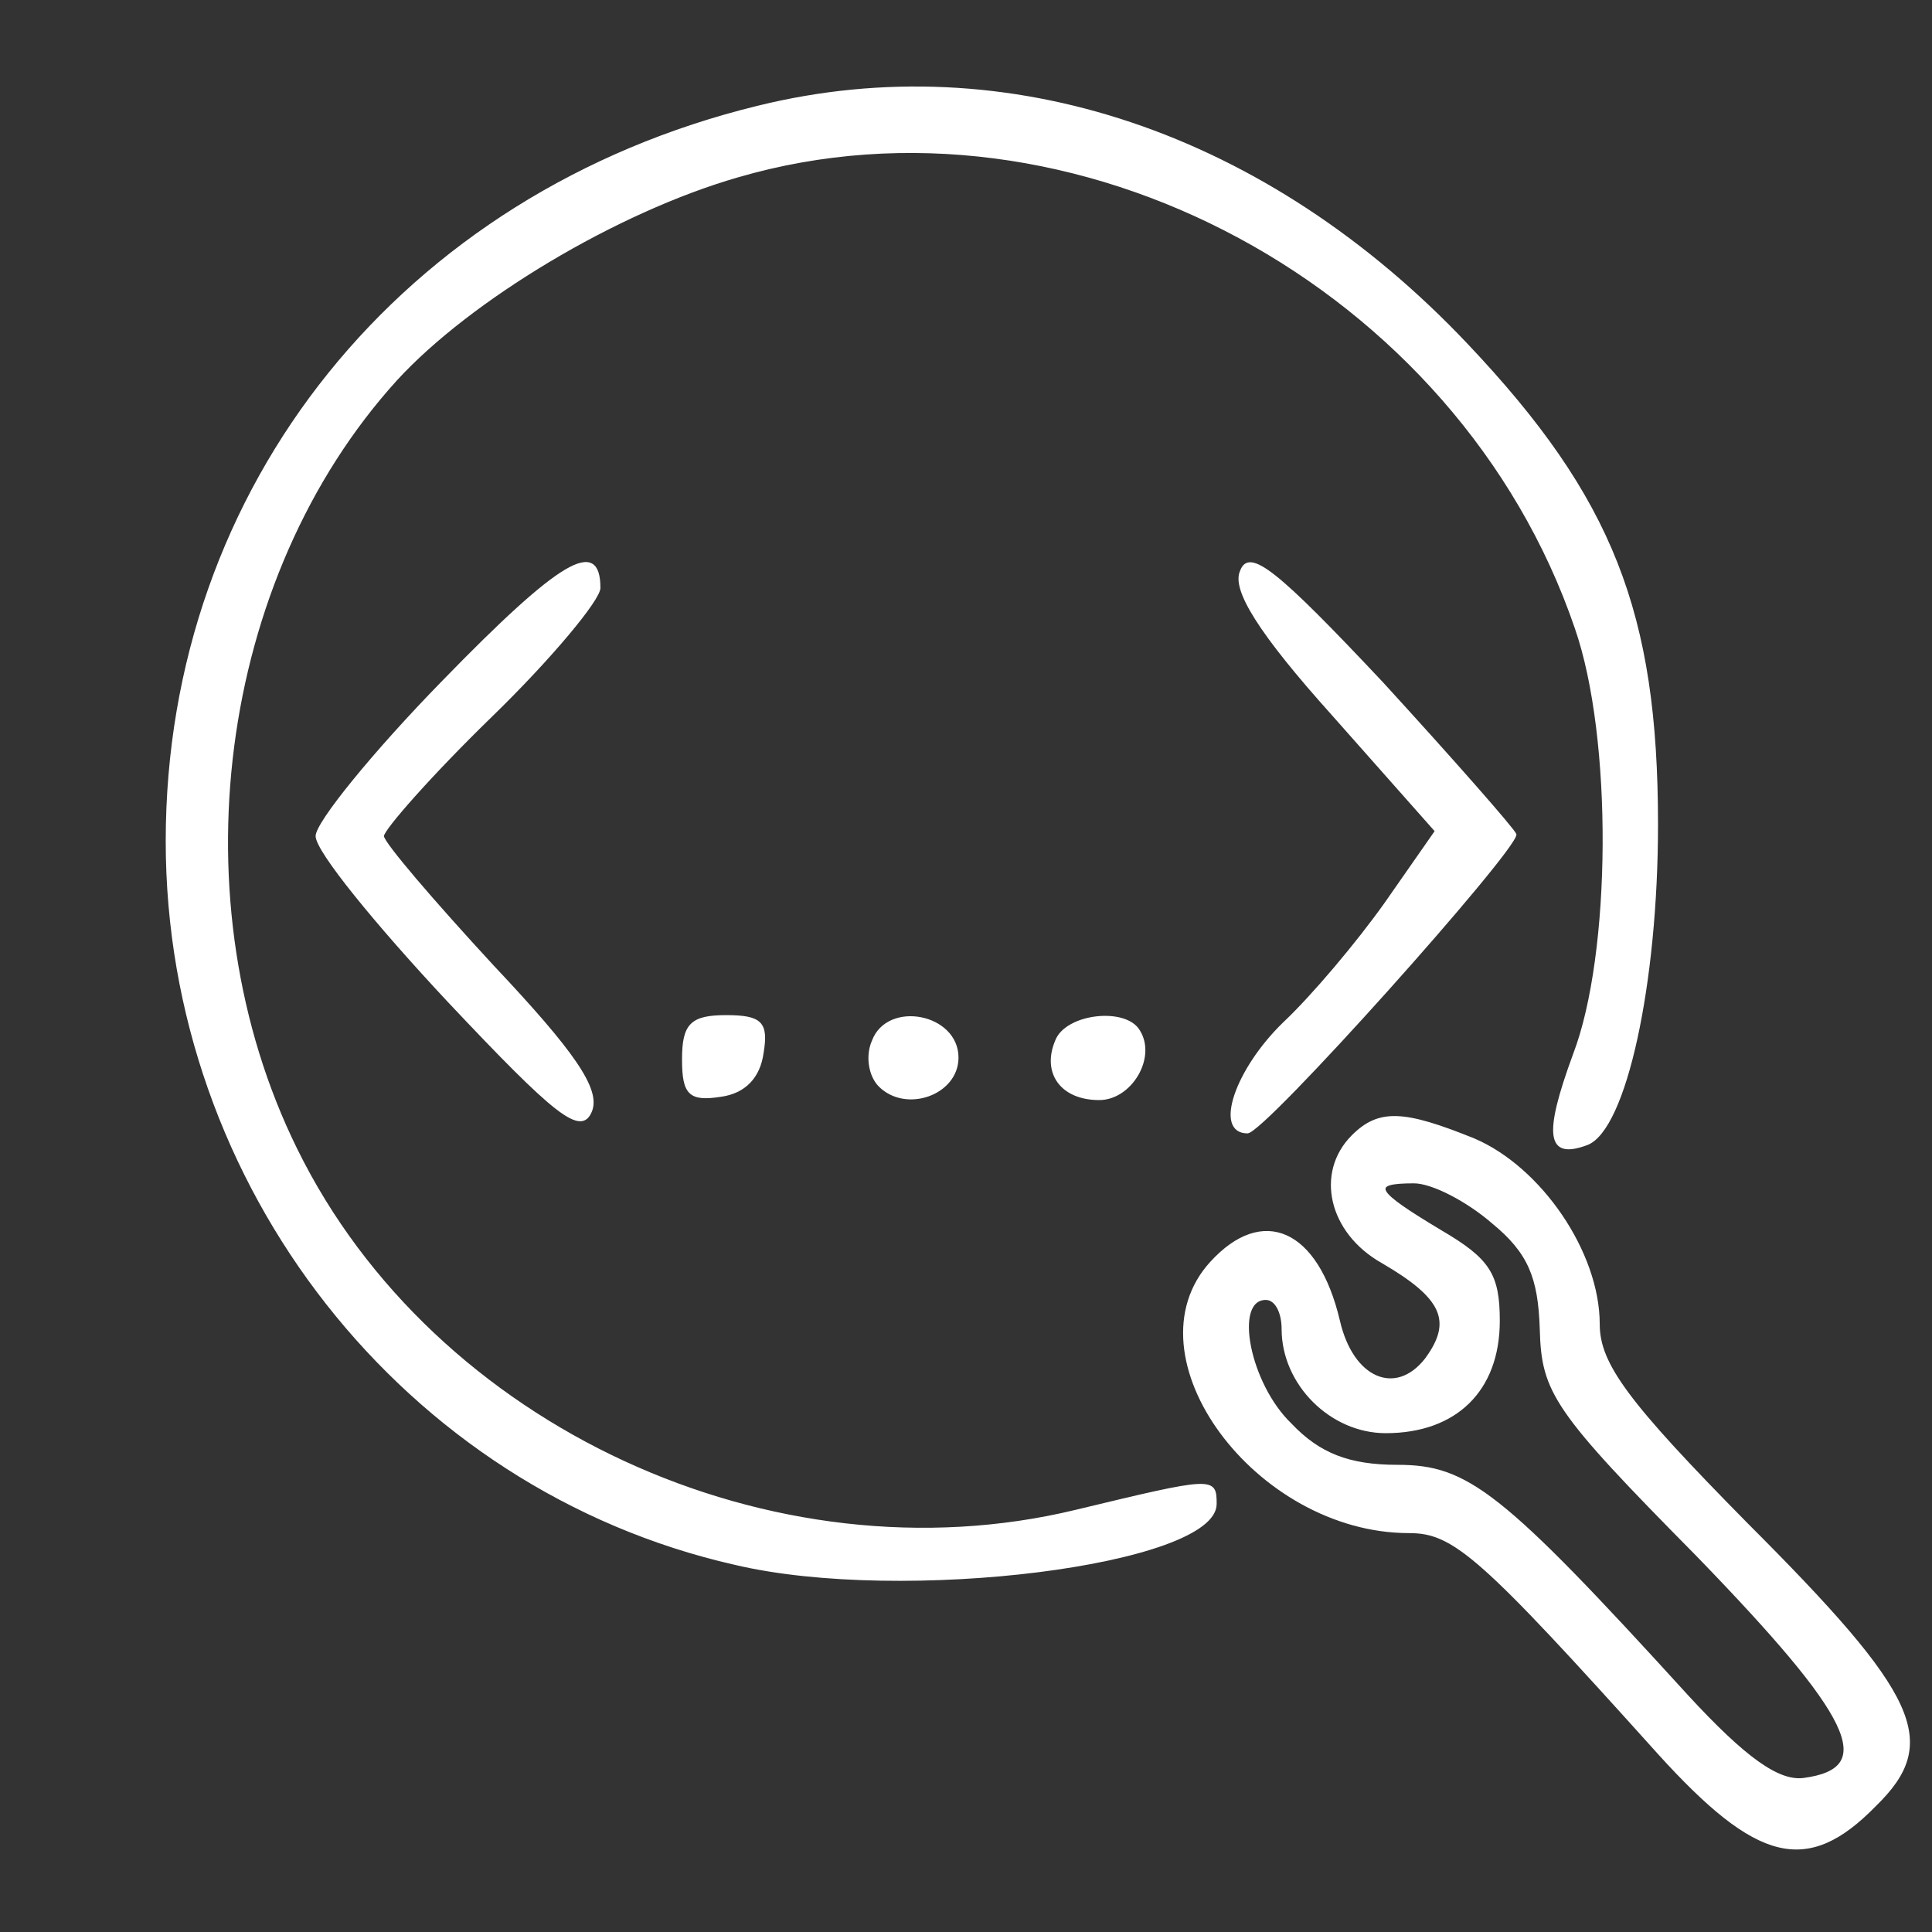
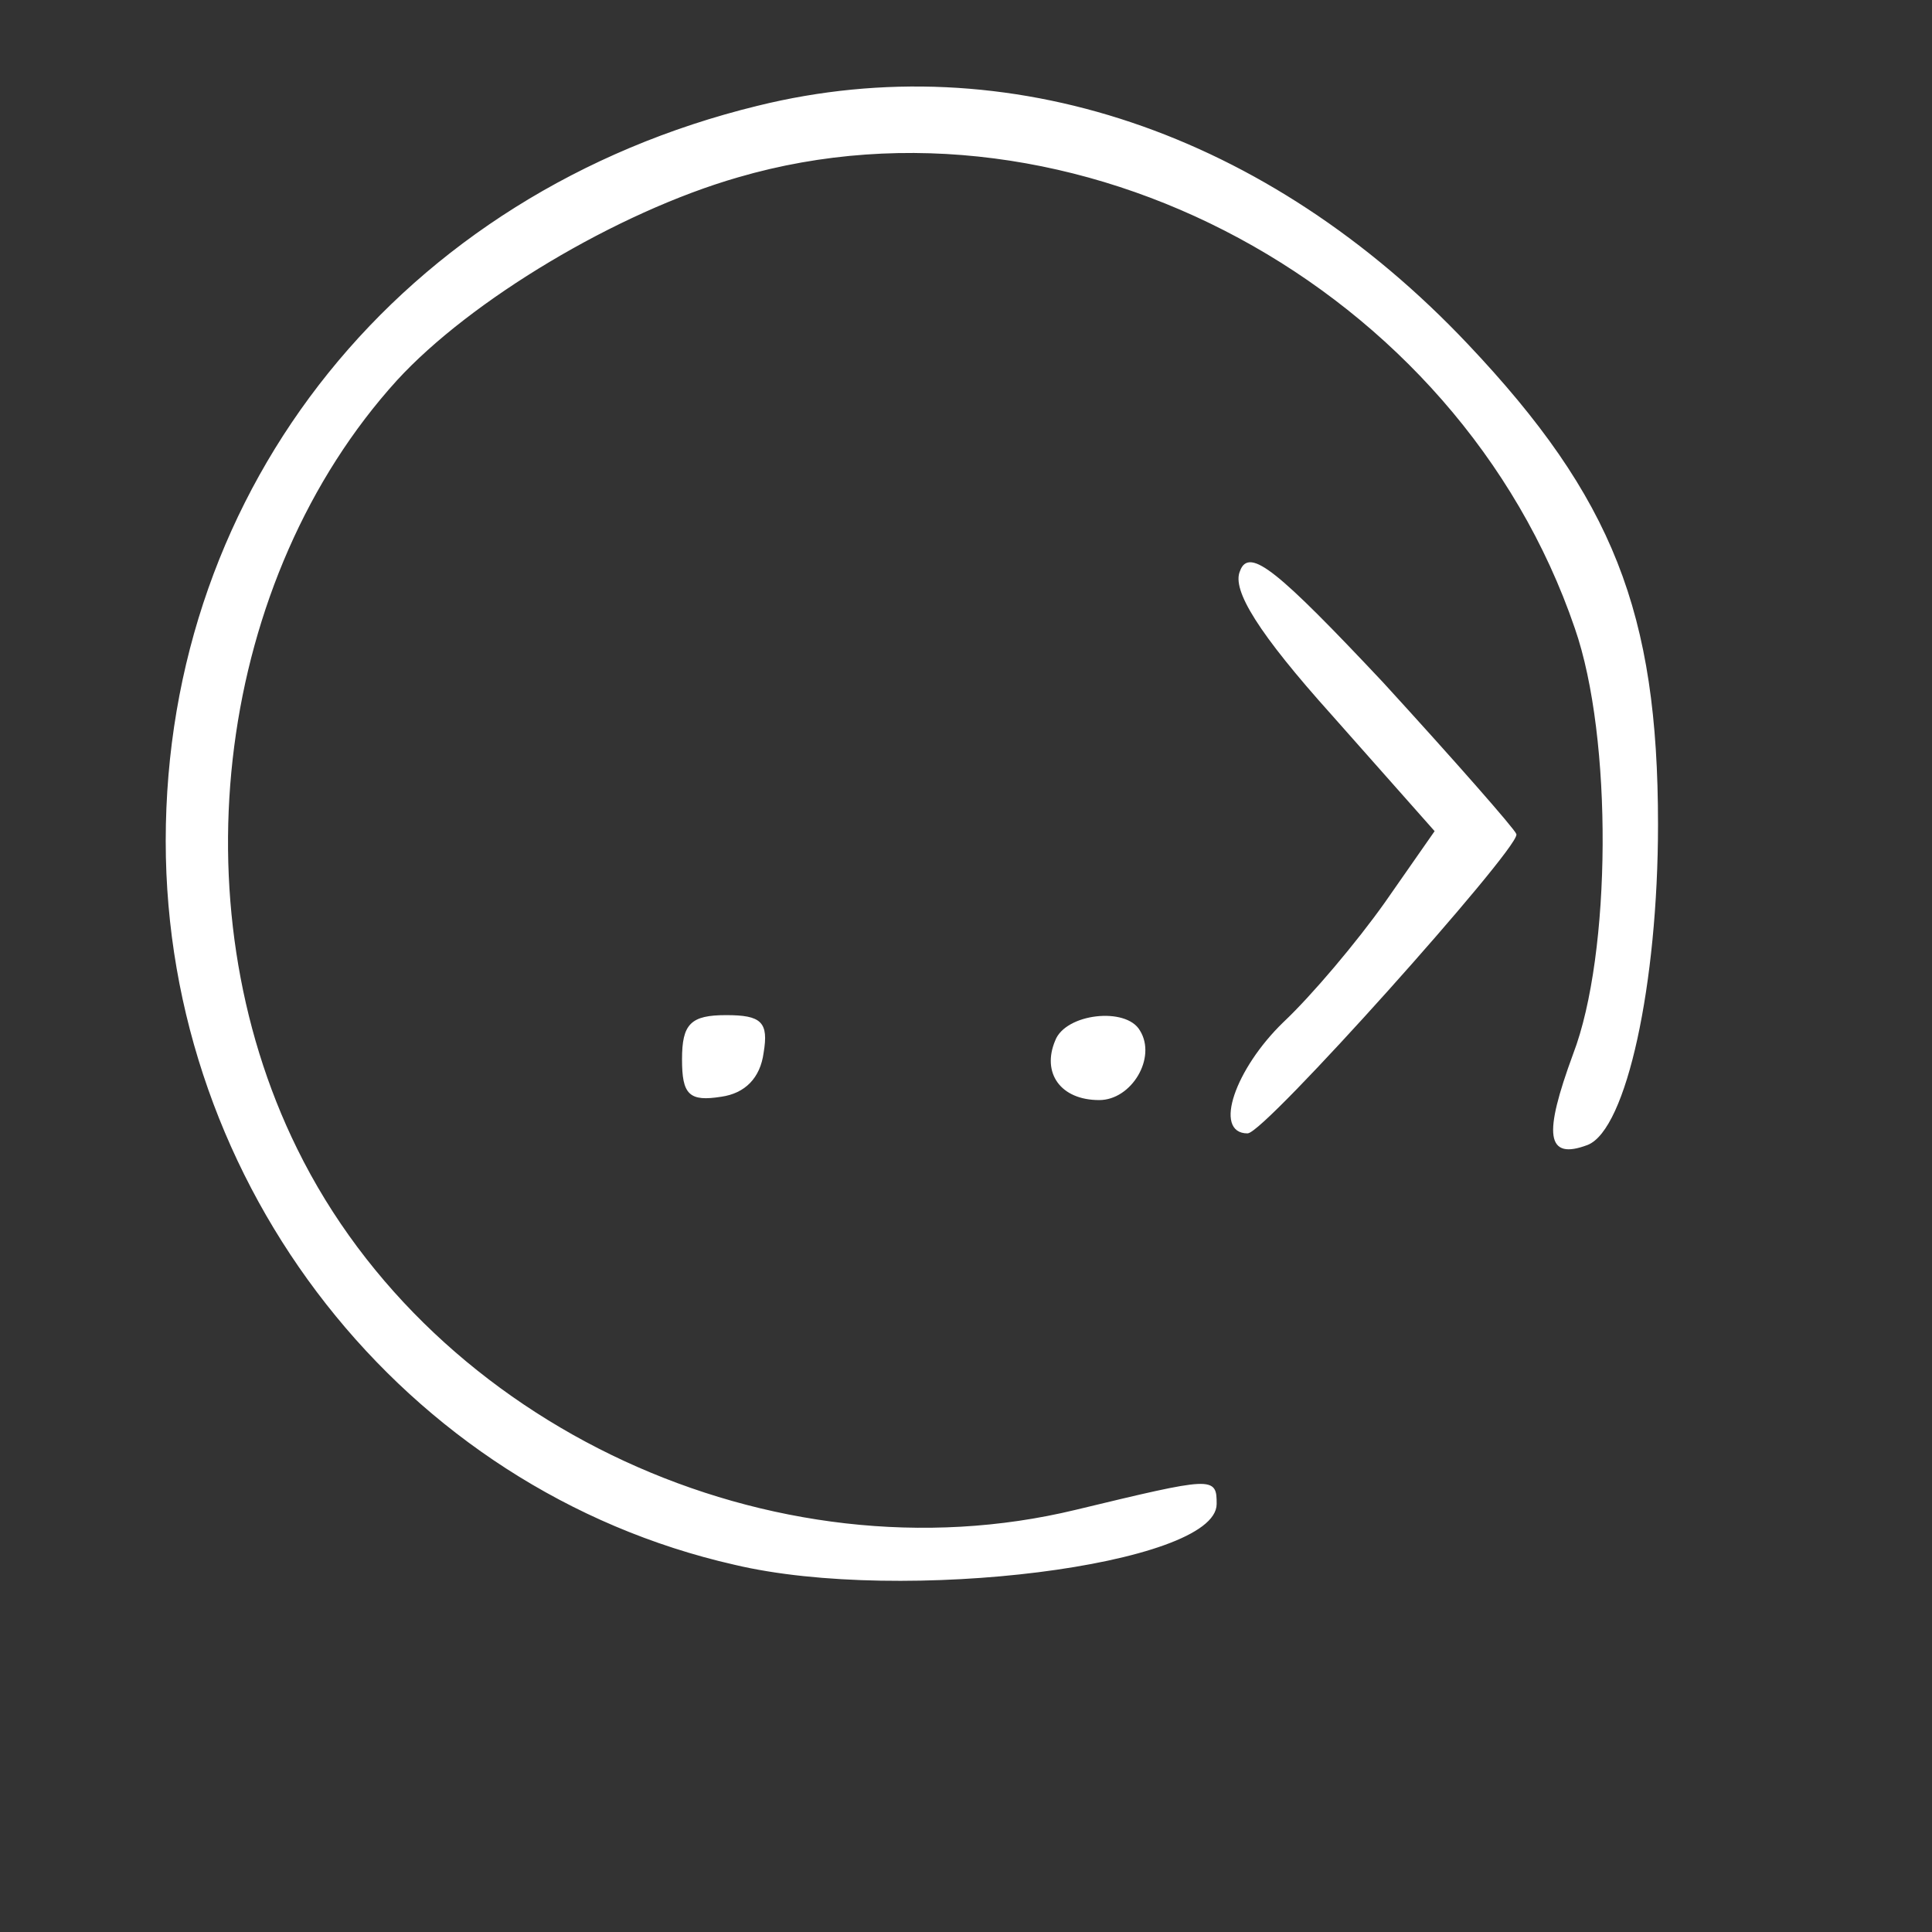
<svg xmlns="http://www.w3.org/2000/svg" version="1.0" width="116pt" height="116pt" viewBox="0 0 116 116" preserveAspectRatio="xMidYMid meet" fill="white" stroke="white">
  <rect x="0" y="0" width="116" height="116" fill="#333333" stroke="none" />
  <g transform="translate(0,116) scale(0.1,-0.1)">
    <path d="M455 1096 c-213 -52 -355 -228 -355 -441 0 -207 143 -389 341 -434 101 -24 289 0 289 36 0 16 -1 16 -84 -4 -182 -44 -386 50 -468 217 -73 148 -48 343 60 462 44 48 132 101 205 122 202 59 433 -66 503 -271 23 -66 22 -196 -1 -256 -18 -49 -16 -63 8 -54 23 9 42 96 42 192 0 127 -27 196 -114 288 -120 127 -276 180 -426 143z" />
-     <path d="M266 751 c-42 -43 -76 -85 -76 -93 0 -9 36 -53 79 -99 65 -69 80 -81 86 -66 5 13 -10 35 -59 87 -36 39 -66 74 -66 78 0 4 29 37 65 72 36 35 65 70 65 77 0 30 -23 17 -94 -56z" />
    <path d="M745 817 c-5 -11 11 -37 55 -86 l62 -70 -30 -43 c-17 -24 -44 -56 -61 -72 -29 -28 -42 -66 -22 -66 10 0 161 169 161 179 -1 3 -37 44 -80 91 -63 67 -80 81 -85 67z" />
    <path d="M410 524 c0 -21 4 -25 23 -22 14 2 23 11 25 26 3 18 -1 22 -22 22 -21 0 -26 -5 -26 -26z" />
-     <path d="M524 535 c-4 -9 -2 -21 4 -27 16 -16 47 -5 47 17 0 26 -42 34 -51 10z" />
    <path d="M634 535 c-8 -19 3 -35 26 -35 19 0 34 25 24 41 -8 14 -44 10 -50 -6z" />
-     <path d="M812 478 c-22 -22 -14 -58 18 -76 36 -21 43 -35 26 -58 -18 -23 -44 -12 -52 23 -13 55 -46 69 -77 35 -51 -56 27 -162 119 -162 27 0 43 -14 150 -133 59 -65 89 -73 130 -31 39 38 26 66 -77 169 -72 73 -89 96 -89 120 0 43 -35 94 -75 111 -42 17 -57 18 -73 2z m84 -52 c22 -18 28 -33 29 -64 1 -38 8 -49 94 -136 94 -97 109 -128 64 -134 -15 -2 -35 12 -70 50 -112 123 -132 138 -174 138 -29 0 -47 7 -64 25 -25 24 -35 75 -15 75 6 0 10 -8 10 -18 0 -33 29 -62 62 -62 42 0 68 25 68 67 0 28 -6 37 -35 54 -40 24 -43 29 -16 29 11 0 32 -11 47 -24z" />
  </g>
</svg>